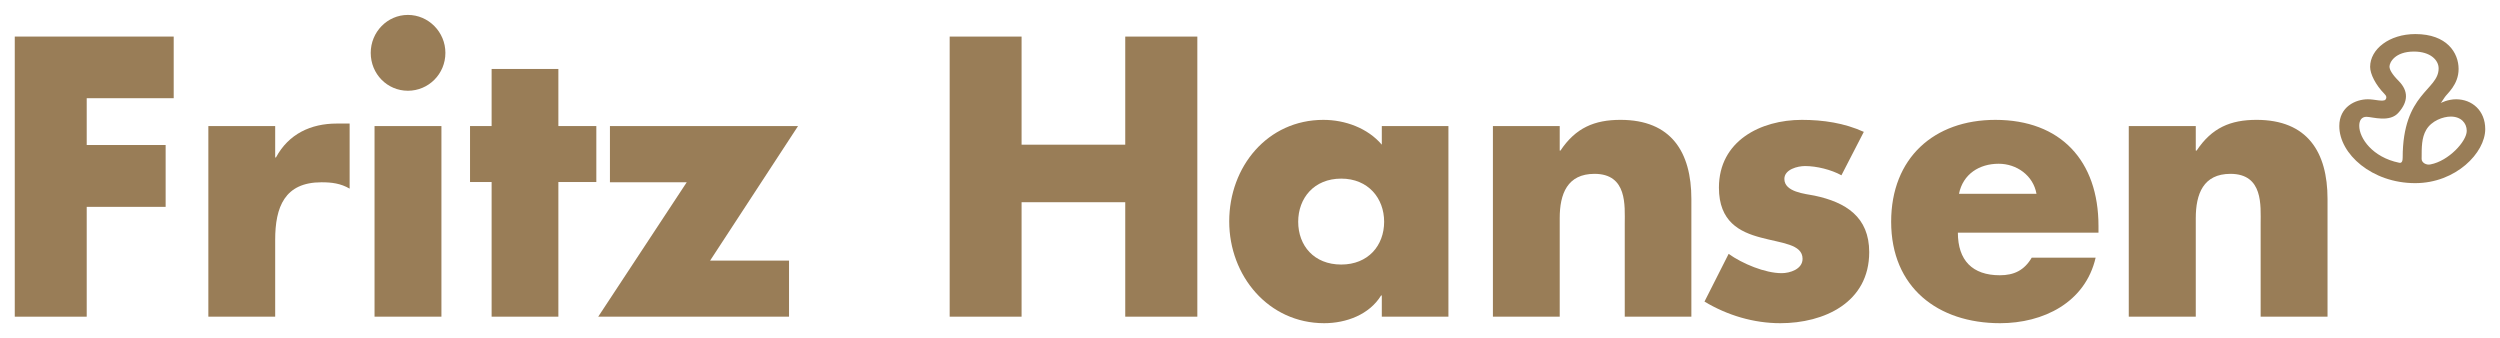
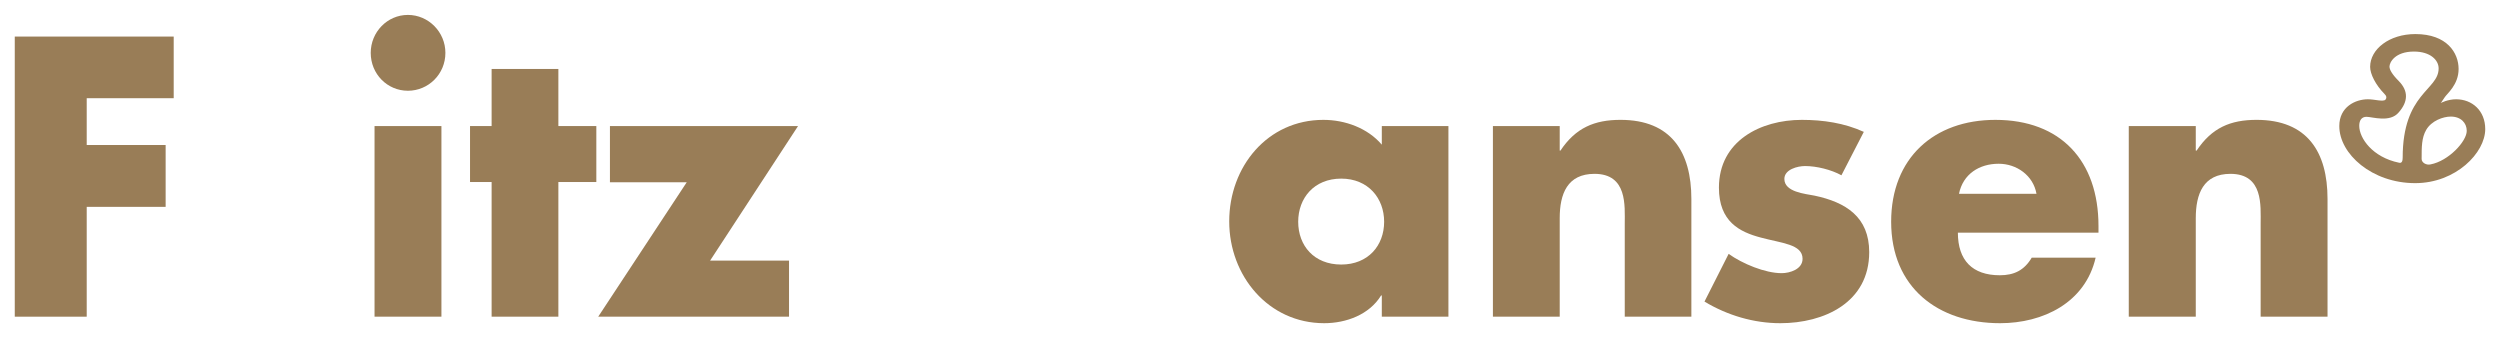
<svg xmlns="http://www.w3.org/2000/svg" width="244" height="33" viewBox="0 0 244 33" fill="none">
  <path d="M8.463 9.585V14.153H16.166V20.189H8.463V30.908H1.441V3.569H16.953V9.585H8.463Z" fill="#997D57" />
-   <path d="M26.858 15.369H26.933C28.168 13.07 30.34 12.059 32.864 12.059H34.124V18.41C33.245 17.9 32.387 17.791 31.375 17.791C27.774 17.791 26.858 20.214 26.858 23.404V30.907H20.335V12.305H26.858V15.369Z" fill="#997D57" />
  <path d="M43.471 5.16C43.471 7.228 41.822 8.857 39.811 8.857C37.803 8.857 36.183 7.228 36.183 5.16C36.183 3.125 37.803 1.456 39.811 1.456C41.822 1.456 43.471 3.125 43.471 5.16ZM43.083 30.907H36.555V12.302H43.083V30.907V30.907Z" fill="#997D57" />
  <path d="M54.497 30.907H47.982V17.765H45.875V12.303H47.982V6.731H54.497V12.303H58.202V17.765H54.497V30.907Z" fill="#997D57" />
  <path d="M77.009 25.435V30.907H58.387L67.023 17.792H59.53V12.304H77.888L69.306 25.435H77.009Z" fill="#997D57" />
-   <path d="M109.824 14.121V3.57H116.86V30.907H109.824V19.736H99.706V30.907H92.688V3.57H99.706V14.121H109.824Z" fill="#997D57" />
  <path d="M141.366 12.304H134.864V14.12C133.485 12.502 131.288 11.699 129.16 11.699C123.718 11.699 119.972 16.254 119.972 21.61C119.972 26.925 123.801 31.544 129.241 31.544C131.387 31.544 133.65 30.708 134.794 28.838H134.864V30.908H141.366V12.304ZM130.904 17.433C133.53 17.433 135.092 19.344 135.092 21.643C135.092 23.968 133.53 25.819 130.904 25.819C128.241 25.819 126.704 23.968 126.704 21.643C126.704 19.344 128.241 17.433 130.904 17.433" fill="#997D57" />
  <path d="M152.228 14.701H152.298C153.783 12.472 155.622 11.698 158.164 11.698C163.106 11.698 165.078 14.835 165.078 19.421V30.907H158.576V21.852C158.576 20.079 158.845 16.967 155.622 16.967C152.971 16.967 152.228 18.926 152.228 21.287V30.907H145.708V12.303H152.228V14.701Z" fill="#997D57" />
  <path d="M179.724 17.108C178.724 16.556 177.293 16.206 176.173 16.206C175.456 16.206 174.154 16.529 174.154 17.464C174.154 18.744 176.173 18.912 177.088 19.092C180.153 19.737 182.435 21.168 182.435 24.611C182.435 29.525 178.037 31.544 173.759 31.544C171.161 31.544 168.587 30.777 166.358 29.434L168.714 24.779C170.056 25.734 172.265 26.661 173.89 26.661C174.701 26.661 175.93 26.271 175.93 25.26C175.93 23.826 173.89 23.742 171.842 23.183C169.8 22.64 167.767 21.643 167.767 18.314C167.767 13.747 171.842 11.699 175.857 11.699C177.931 11.699 179.993 12.001 181.908 12.87L179.724 17.108Z" fill="#997D57" />
  <path d="M204.812 22.051C204.812 15.693 201.122 11.699 194.747 11.699C188.773 11.699 184.577 15.408 184.577 21.643C184.577 28.053 189.136 31.544 195.209 31.544C199.4 31.544 203.522 29.549 204.534 25.147H198.298C197.568 26.382 196.575 26.865 195.186 26.865C192.496 26.865 191.089 25.404 191.089 22.707H204.812V22.051ZM191.197 18.912C191.588 16.994 193.172 15.982 195.071 15.982C196.832 15.982 198.445 17.128 198.76 18.912H191.197V18.912Z" fill="#997D57" />
  <path d="M214.308 14.701H214.389C215.873 12.472 217.691 11.698 220.24 11.698C225.198 11.698 227.167 14.835 227.167 19.421V30.907H220.639V21.852C220.639 20.079 220.914 16.967 217.691 16.967C215.047 16.967 214.308 18.926 214.308 21.287V30.907H207.768V12.303H214.308V14.701Z" fill="#997D57" />
  <path d="M237.216 16.046C236.815 16.14 236.351 15.88 236.351 15.517C236.351 14.328 236.351 13.451 236.797 12.677C237.318 11.782 238.449 11.378 239.197 11.378C240.184 11.378 240.754 12.001 240.754 12.773C240.754 13.792 238.987 15.712 237.216 16.046ZM234.501 15.39C234.501 15.692 234.431 15.962 234.14 15.88C231.553 15.348 230.262 13.482 230.262 12.278C230.262 11.749 230.491 11.401 230.967 11.401C231.533 11.401 233.263 12.001 234.12 10.964C235.03 9.927 235.084 8.889 234.12 7.909C233.439 7.227 233.214 6.783 233.214 6.495C233.214 6.109 233.732 5.032 235.602 5.032C237.216 5.032 238.01 5.875 238.01 6.673C238.01 8.825 234.501 9.058 234.501 15.39V15.39ZM239.713 9.689C238.9 9.689 238.212 10.055 238.212 10.055C238.212 10.055 238.347 9.907 238.586 9.519C238.803 9.155 239.959 8.291 239.959 6.732C239.959 5.161 238.827 3.325 235.74 3.325C233.193 3.325 231.325 4.799 231.325 6.526C231.325 7.227 231.864 8.291 232.714 9.155C232.939 9.361 232.955 9.565 232.817 9.732C232.574 9.953 231.78 9.689 231.105 9.689C229.897 9.689 228.315 10.423 228.315 12.303C228.315 15.034 231.514 17.875 235.72 17.875C239.697 17.875 242.559 14.907 242.559 12.6C242.559 10.796 241.275 9.689 239.713 9.689" fill="#997D57" />
</svg>